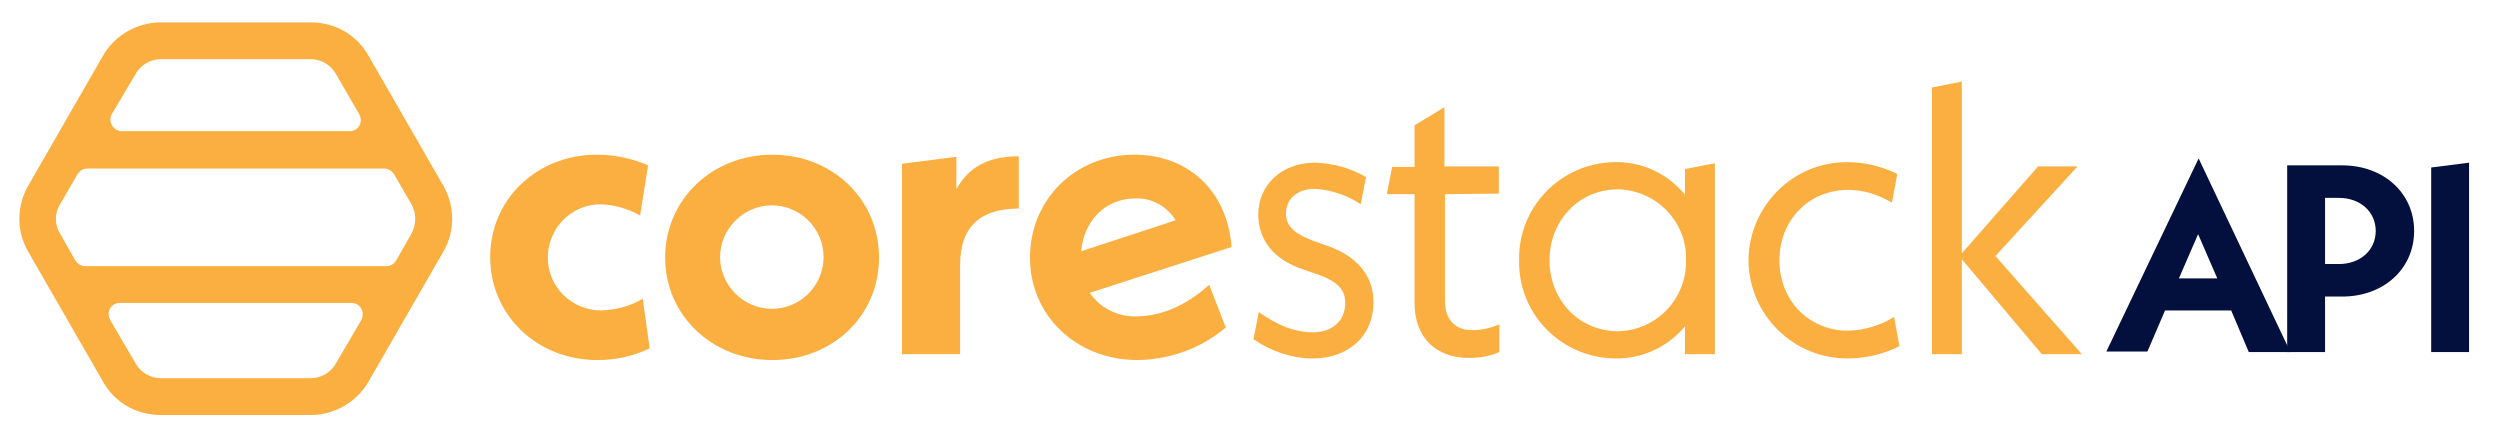
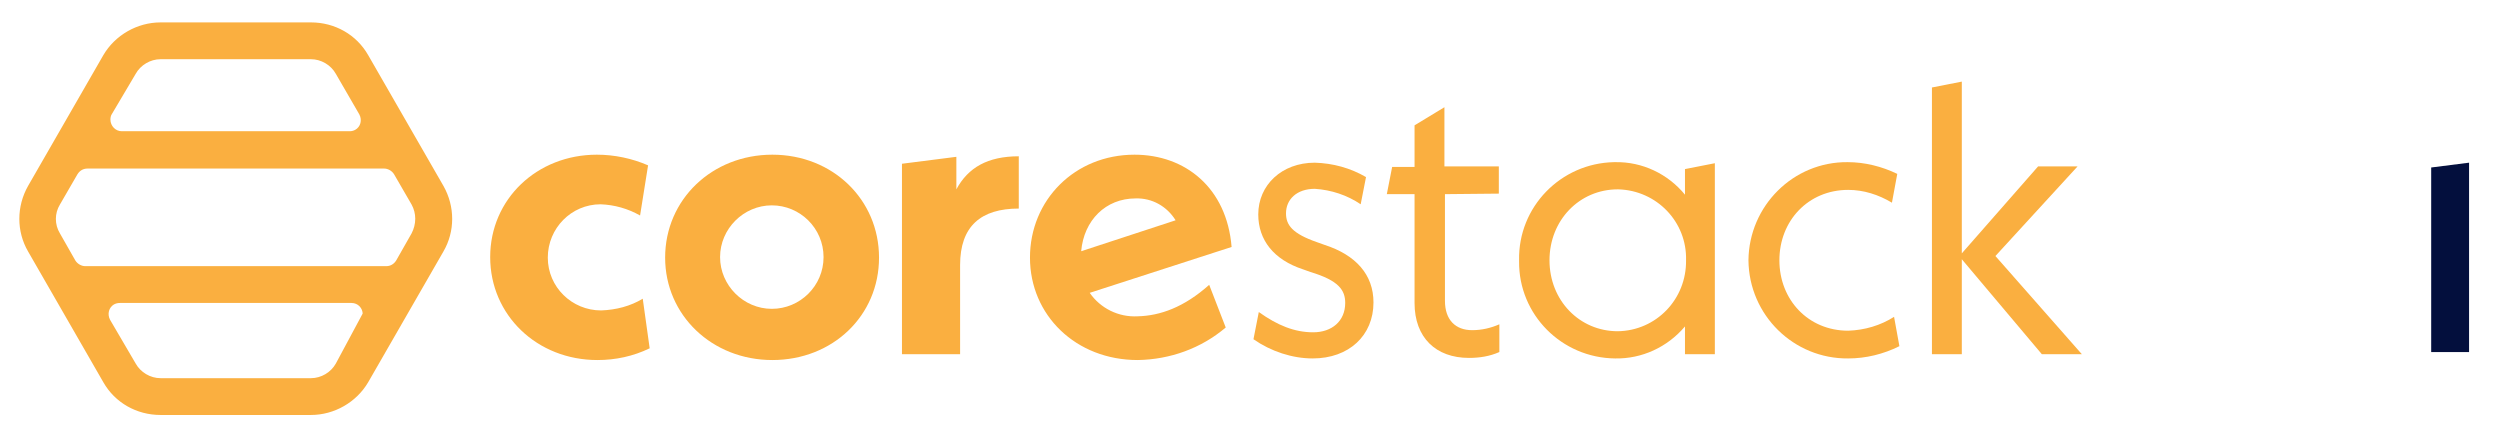
<svg xmlns="http://www.w3.org/2000/svg" version="1.1" id="Layer_1" x="0px" y="0px" viewBox="0 0 468.7 82.4" style="enable-background:new 0 0 468.7 82.4;" xml:space="preserve">
  <style type="text/css">
	.st0{fill:#FAAF40;stroke:#FAAF40;stroke-miterlimit:10;}
	.st1{fill:#FAAF40;}
	.st2{fill:#030F3D;}
	.st3{fill:none;stroke:#267864;stroke-width:2;stroke-miterlimit:10;}
	.st4{fill:#267864;}
	.st5{fill:none;stroke:#267864;stroke-miterlimit:10;}
</style>
  <g>
-     <path class="st0" d="M82.7,35.1L68.6,10.6c-2.1-3.7-6-5.9-10.3-5.9H30.1c-4.2,0-8.2,2.3-10.3,5.9L5.7,35.1c-2.1,3.7-2.1,8.2,0,11.8   l14.1,24.5c2.1,3.7,6,5.9,10.3,5.9h28.2c4.2,0,8.2-2.3,10.3-5.9l14.1-24.5C84.8,43.3,84.8,38.8,82.7,35.1z M25,13.6   c1-1.8,3-3,5.1-3h28.2c2.1,0,4.1,1.2,5.1,3l4.4,7.6c0.7,1.3,0.3,2.9-1,3.6c-0.4,0.2-0.8,0.3-1.2,0.3H22.8c-1.4,0-2.6-1.2-2.6-2.7   c0-0.4,0.1-0.9,0.3-1.2L25,13.6z M63.4,68.4c-1,1.8-3,3-5.1,3H30.1c-2.1,0-4.1-1.2-5.1-3l-4.8-8.2c-0.7-1.3-0.3-2.9,1-3.6   c0.4-0.2,0.8-0.3,1.3-0.3h43.4c1.5,0,2.6,1.2,2.6,2.6c0,0.5-0.1,0.9-0.3,1.3L63.4,68.4z M77.6,44l-2.9,5.1   c-0.5,0.8-1.3,1.3-2.3,1.3H16c-0.9,0-1.8-0.5-2.3-1.3L10.8,44c-1.1-1.8-1.1-4.1,0-5.9l3.3-5.7c0.5-0.8,1.3-1.3,2.3-1.3H72   c0.9,0,1.8,0.5,2.3,1.3l3.3,5.7C78.6,39.9,78.6,42.1,77.6,44z" />
+     <path class="st0" d="M82.7,35.1L68.6,10.6c-2.1-3.7-6-5.9-10.3-5.9H30.1c-4.2,0-8.2,2.3-10.3,5.9L5.7,35.1c-2.1,3.7-2.1,8.2,0,11.8   l14.1,24.5c2.1,3.7,6,5.9,10.3,5.9h28.2c4.2,0,8.2-2.3,10.3-5.9l14.1-24.5C84.8,43.3,84.8,38.8,82.7,35.1z M25,13.6   c1-1.8,3-3,5.1-3h28.2c2.1,0,4.1,1.2,5.1,3l4.4,7.6c0.7,1.3,0.3,2.9-1,3.6c-0.4,0.2-0.8,0.3-1.2,0.3H22.8c-1.4,0-2.6-1.2-2.6-2.7   c0-0.4,0.1-0.9,0.3-1.2L25,13.6z M63.4,68.4c-1,1.8-3,3-5.1,3H30.1c-2.1,0-4.1-1.2-5.1-3l-4.8-8.2c-0.7-1.3-0.3-2.9,1-3.6   c0.4-0.2,0.8-0.3,1.3-0.3h43.4c1.5,0,2.6,1.2,2.6,2.6L63.4,68.4z M77.6,44l-2.9,5.1   c-0.5,0.8-1.3,1.3-2.3,1.3H16c-0.9,0-1.8-0.5-2.3-1.3L10.8,44c-1.1-1.8-1.1-4.1,0-5.9l3.3-5.7c0.5-0.8,1.3-1.3,2.3-1.3H72   c0.9,0,1.8,0.5,2.3,1.3l3.3,5.7C78.6,39.9,78.6,42.1,77.6,44z" />
    <path class="st1" d="M91.9,48.2c0-10.9,8.8-19.2,20-19.2c3.3,0,6.6,0.7,9.6,2l-1.5,9.4c-2.3-1.3-4.8-2-7.4-2.1   c-5.5,0-9.9,4.5-9.9,10s4.5,9.9,10,9.9l0,0c2.8-0.1,5.5-0.8,7.8-2.2l1.3,9.3c-3.1,1.5-6.4,2.2-9.8,2.2   C100.7,67.5,91.9,59.1,91.9,48.2z" />
    <path class="st1" d="M124.7,48.3c0-10.9,8.8-19.3,20.1-19.3s20,8.4,20,19.3s-8.7,19.2-20,19.2S124.7,59.1,124.7,48.3z M154.4,48.2   c0-5.4-4.4-9.7-9.7-9.7s-9.7,4.4-9.7,9.7s4.4,9.7,9.7,9.7S154.4,53.6,154.4,48.2z" />
    <path class="st1" d="M191,29.3v9.8c-7.1,0-11,3.3-11,10.6v16.7h-10.9V30.7l10.2-1.3v6.1C181.5,31.4,185.2,29.3,191,29.3z" />
    <path class="st1" d="M226.7,53.4l3.1,8c-4.6,3.9-10.4,6-16.5,6.1c-11.6,0-20.2-8.4-20.2-19.2S201.5,29,212.7,29   c9.5,0,17.3,6.2,18.2,17.3l-26.6,8.6c2,2.9,5.4,4.6,9,4.4C217.5,59.2,222,57.6,226.7,53.4z M202.7,47.1l17.7-5.8   c-1.6-2.6-4.4-4.2-7.5-4.1C207.3,37.2,203.2,41.3,202.7,47.1z" />
    <path class="st1" d="M235,63.6l1-5.1c3.5,2.5,6.7,3.8,10.2,3.8s6-2.1,6-5.5c0-2.4-1.2-4.2-6.5-5.8l-1.4-0.5   c-5.5-1.8-8.4-5.5-8.4-10.3c0-5.5,4.4-9.7,10.6-9.7c3.4,0.1,6.7,1,9.6,2.7l-1,5.1c-2.5-1.7-5.5-2.7-8.6-2.9c-3.4,0-5.4,2-5.4,4.6   c0,2.2,1.2,3.8,5.8,5.4l1.4,0.5c5.9,1.9,9.2,5.6,9.2,10.8c0,6.2-4.6,10.5-11.4,10.5C242.3,67.2,238.3,65.9,235,63.6z" />
    <path class="st1" d="M270.9,36.4v20c0,3.6,2,5.5,5.1,5.5c1.8,0,3.5-0.4,5.1-1.1V66c-1.8,0.8-3.7,1.1-5.7,1.1   c-6.2,0-10.2-3.8-10.2-10.3V36.4H260l1-5.1h4.2v-7.8l5.6-3.4v11.1H281v5.1L270.9,36.4z" />
    <path class="st1" d="M321.5,30.6v35.8h-5.6v-5.2c-3.3,3.9-8.1,6.1-13.1,6c-10-0.1-18.1-8.2-18-18.2c0-0.1,0-0.1,0-0.2   c-0.2-10,7.8-18.2,17.8-18.4c0.1,0,0.1,0,0.2,0c5.1-0.1,9.9,2.2,13.1,6.1v-4.8L321.5,30.6z M316.1,48.8c0.2-7.2-5.5-13.1-12.7-13.3   h-0.1c-7.2,0-12.8,5.8-12.8,13.3s5.6,13.3,12.8,13.3C310.5,62,316.2,56.1,316.1,48.8C316.1,48.9,316.1,48.9,316.1,48.8z" />
    <path class="st1" d="M327.8,48.8c0.1-10.2,8.4-18.5,18.6-18.4l0,0c3.2,0,6.4,0.8,9.3,2.2l-1,5.4c-2.5-1.5-5.3-2.4-8.2-2.4   c-7.5,0-12.9,5.8-12.9,13.2S339,62,346.5,62c3.1-0.1,6.1-1,8.6-2.6l1,5.5c-3,1.5-6.3,2.3-9.6,2.3C336.3,67.3,327.9,59.1,327.8,48.8   L327.8,48.8z" />
    <path class="st1" d="M382.8,66.4l-15-17.8v17.8h-5.6v-50l5.6-1.1v32.2l14.3-16.3h7.4L374.1,48l16.2,18.4H382.8z" />
  </g>
  <g>
-     <path class="st2" d="M418.3,58.2h-12.4l-3.3,7.7h-7.7l17.3-36.2L429.4,66h-7.8L418.3,58.2z M415.7,52.2l-3.6-8.3l-3.6,8.3H415.7z" />
-     <path class="st2" d="M452.6,43.3c0,7.1-5.7,12.3-13.5,12.3h-3.2V66h-7.1V31h10.3C446.9,31,452.6,36.2,452.6,43.3z M445.4,43.3   c0-3.6-2.9-6.2-6.9-6.2h-2.6v12.4h2.6C442.5,49.5,445.4,46.9,445.4,43.3z" />
    <path class="st2" d="M455.8,31.4l7.1-0.9V66h-7.1V31.4z" />
  </g>
</svg>